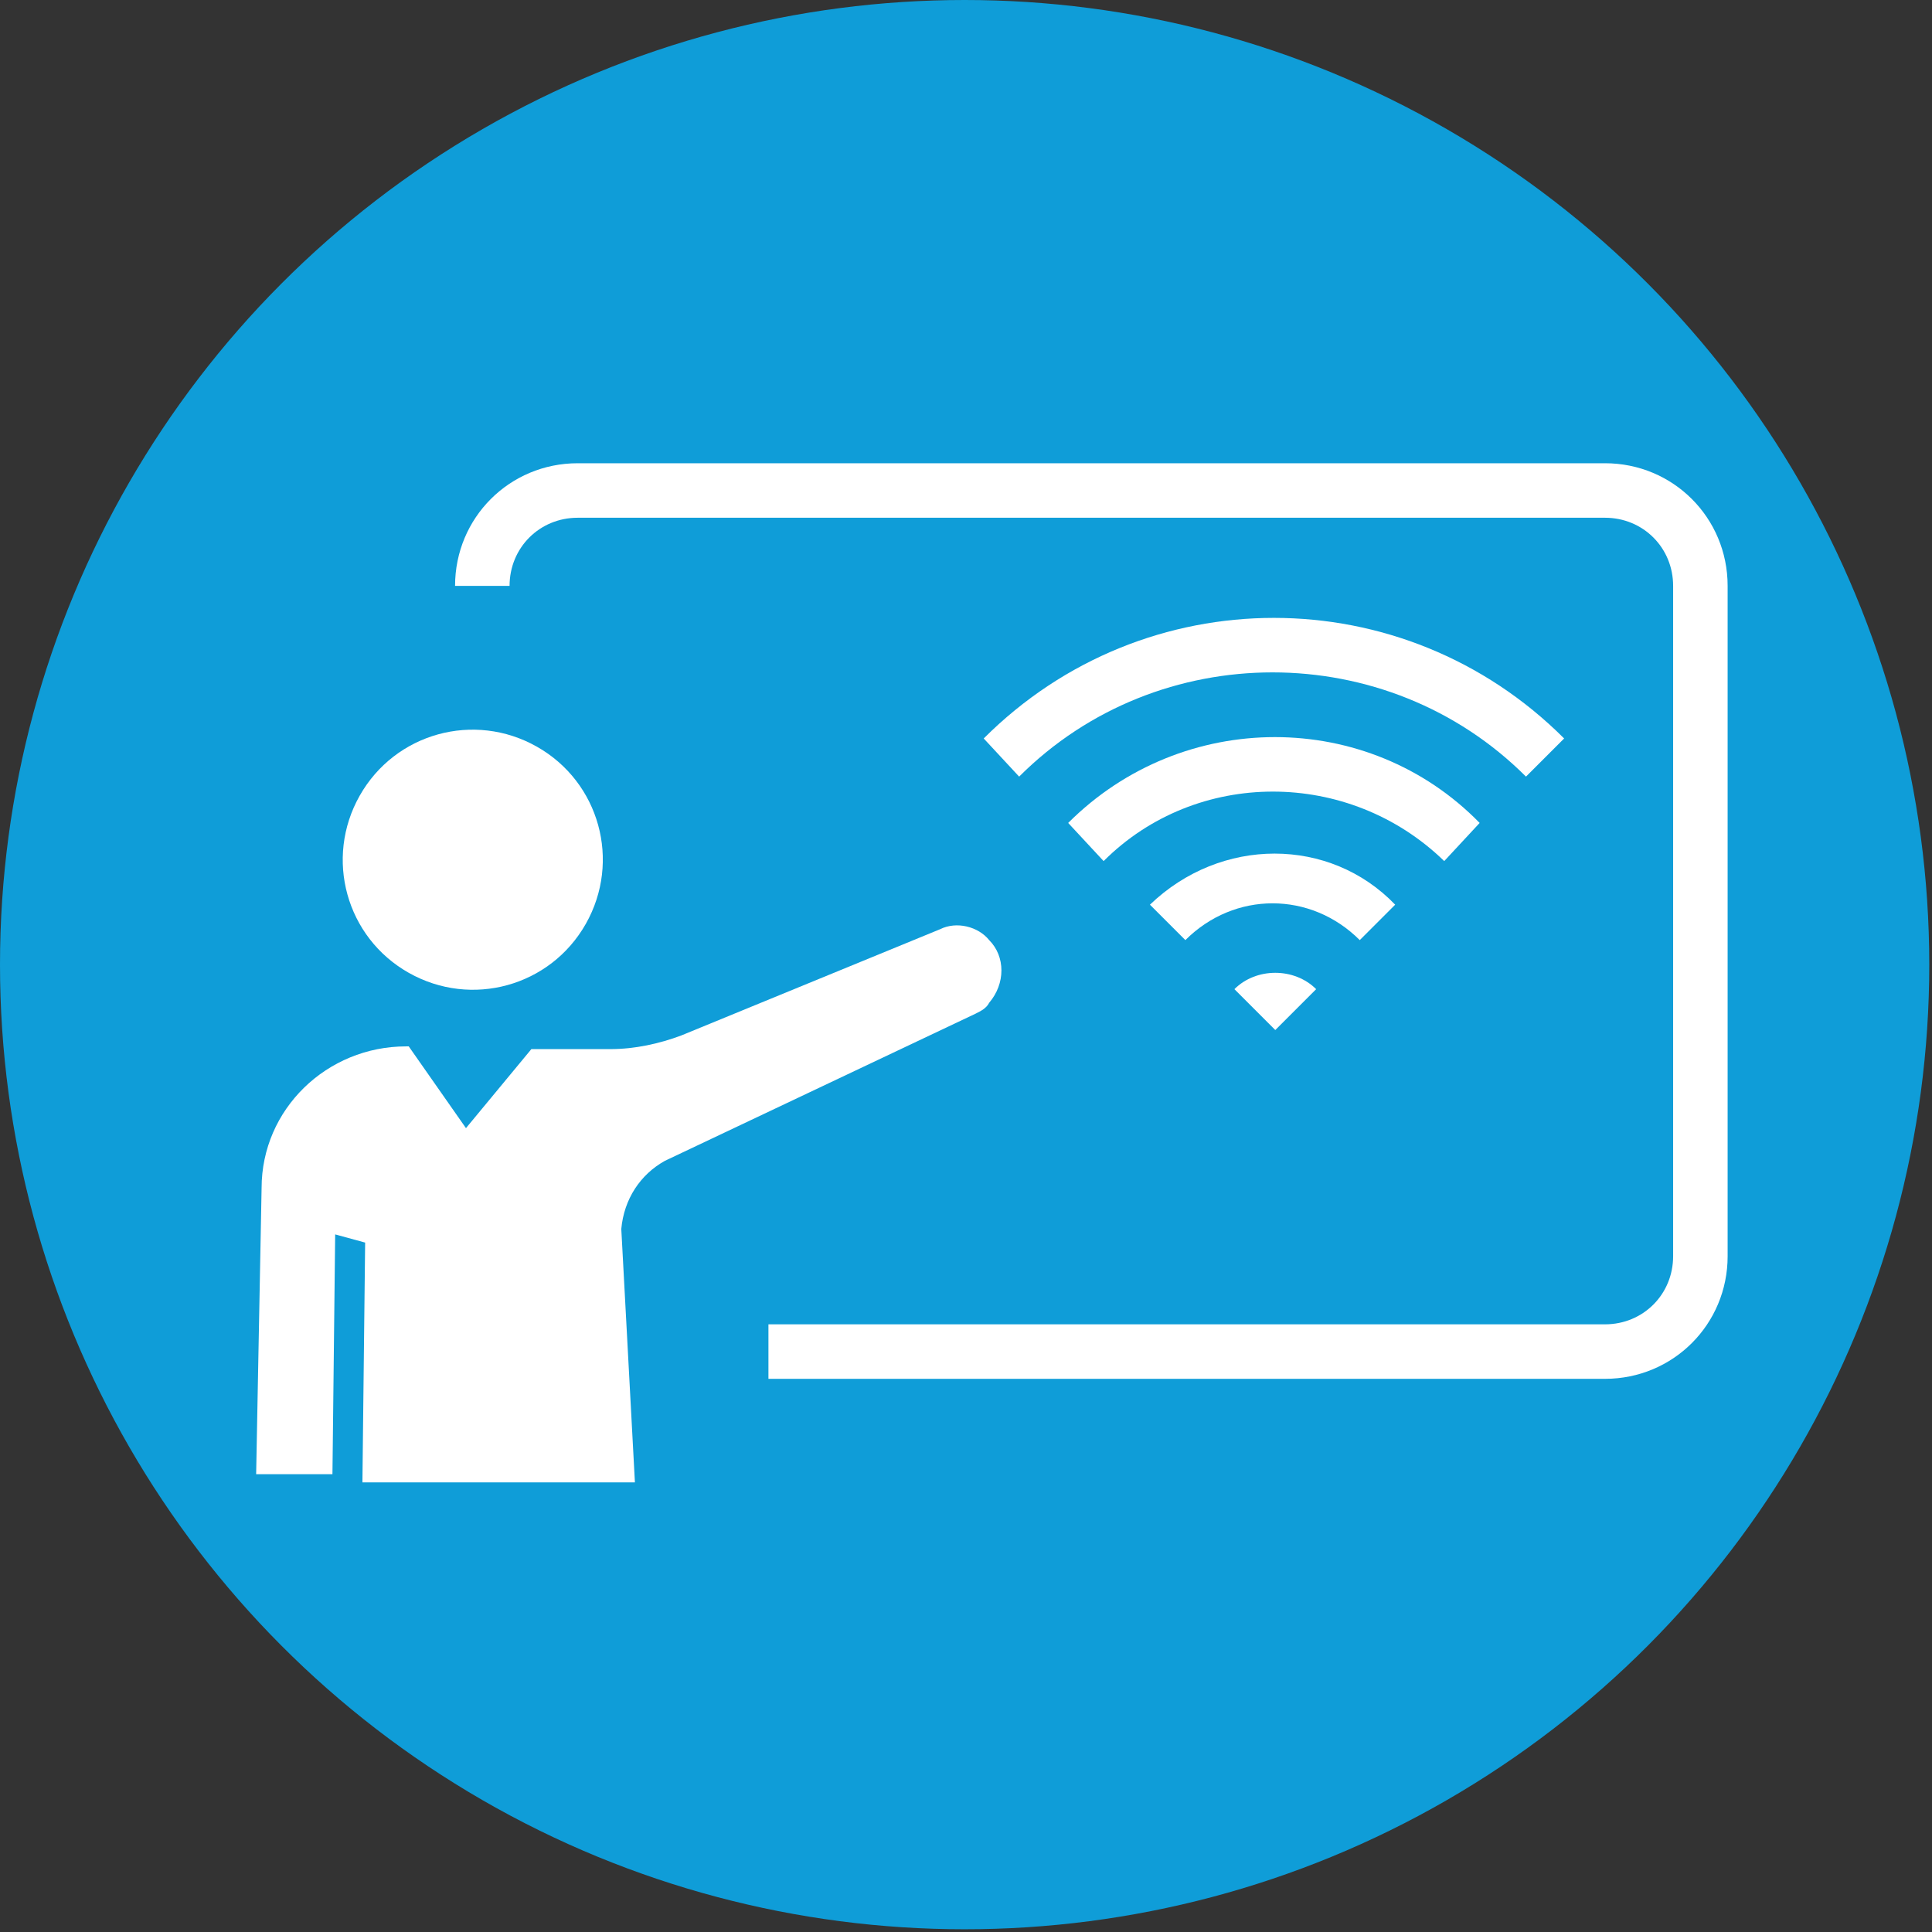
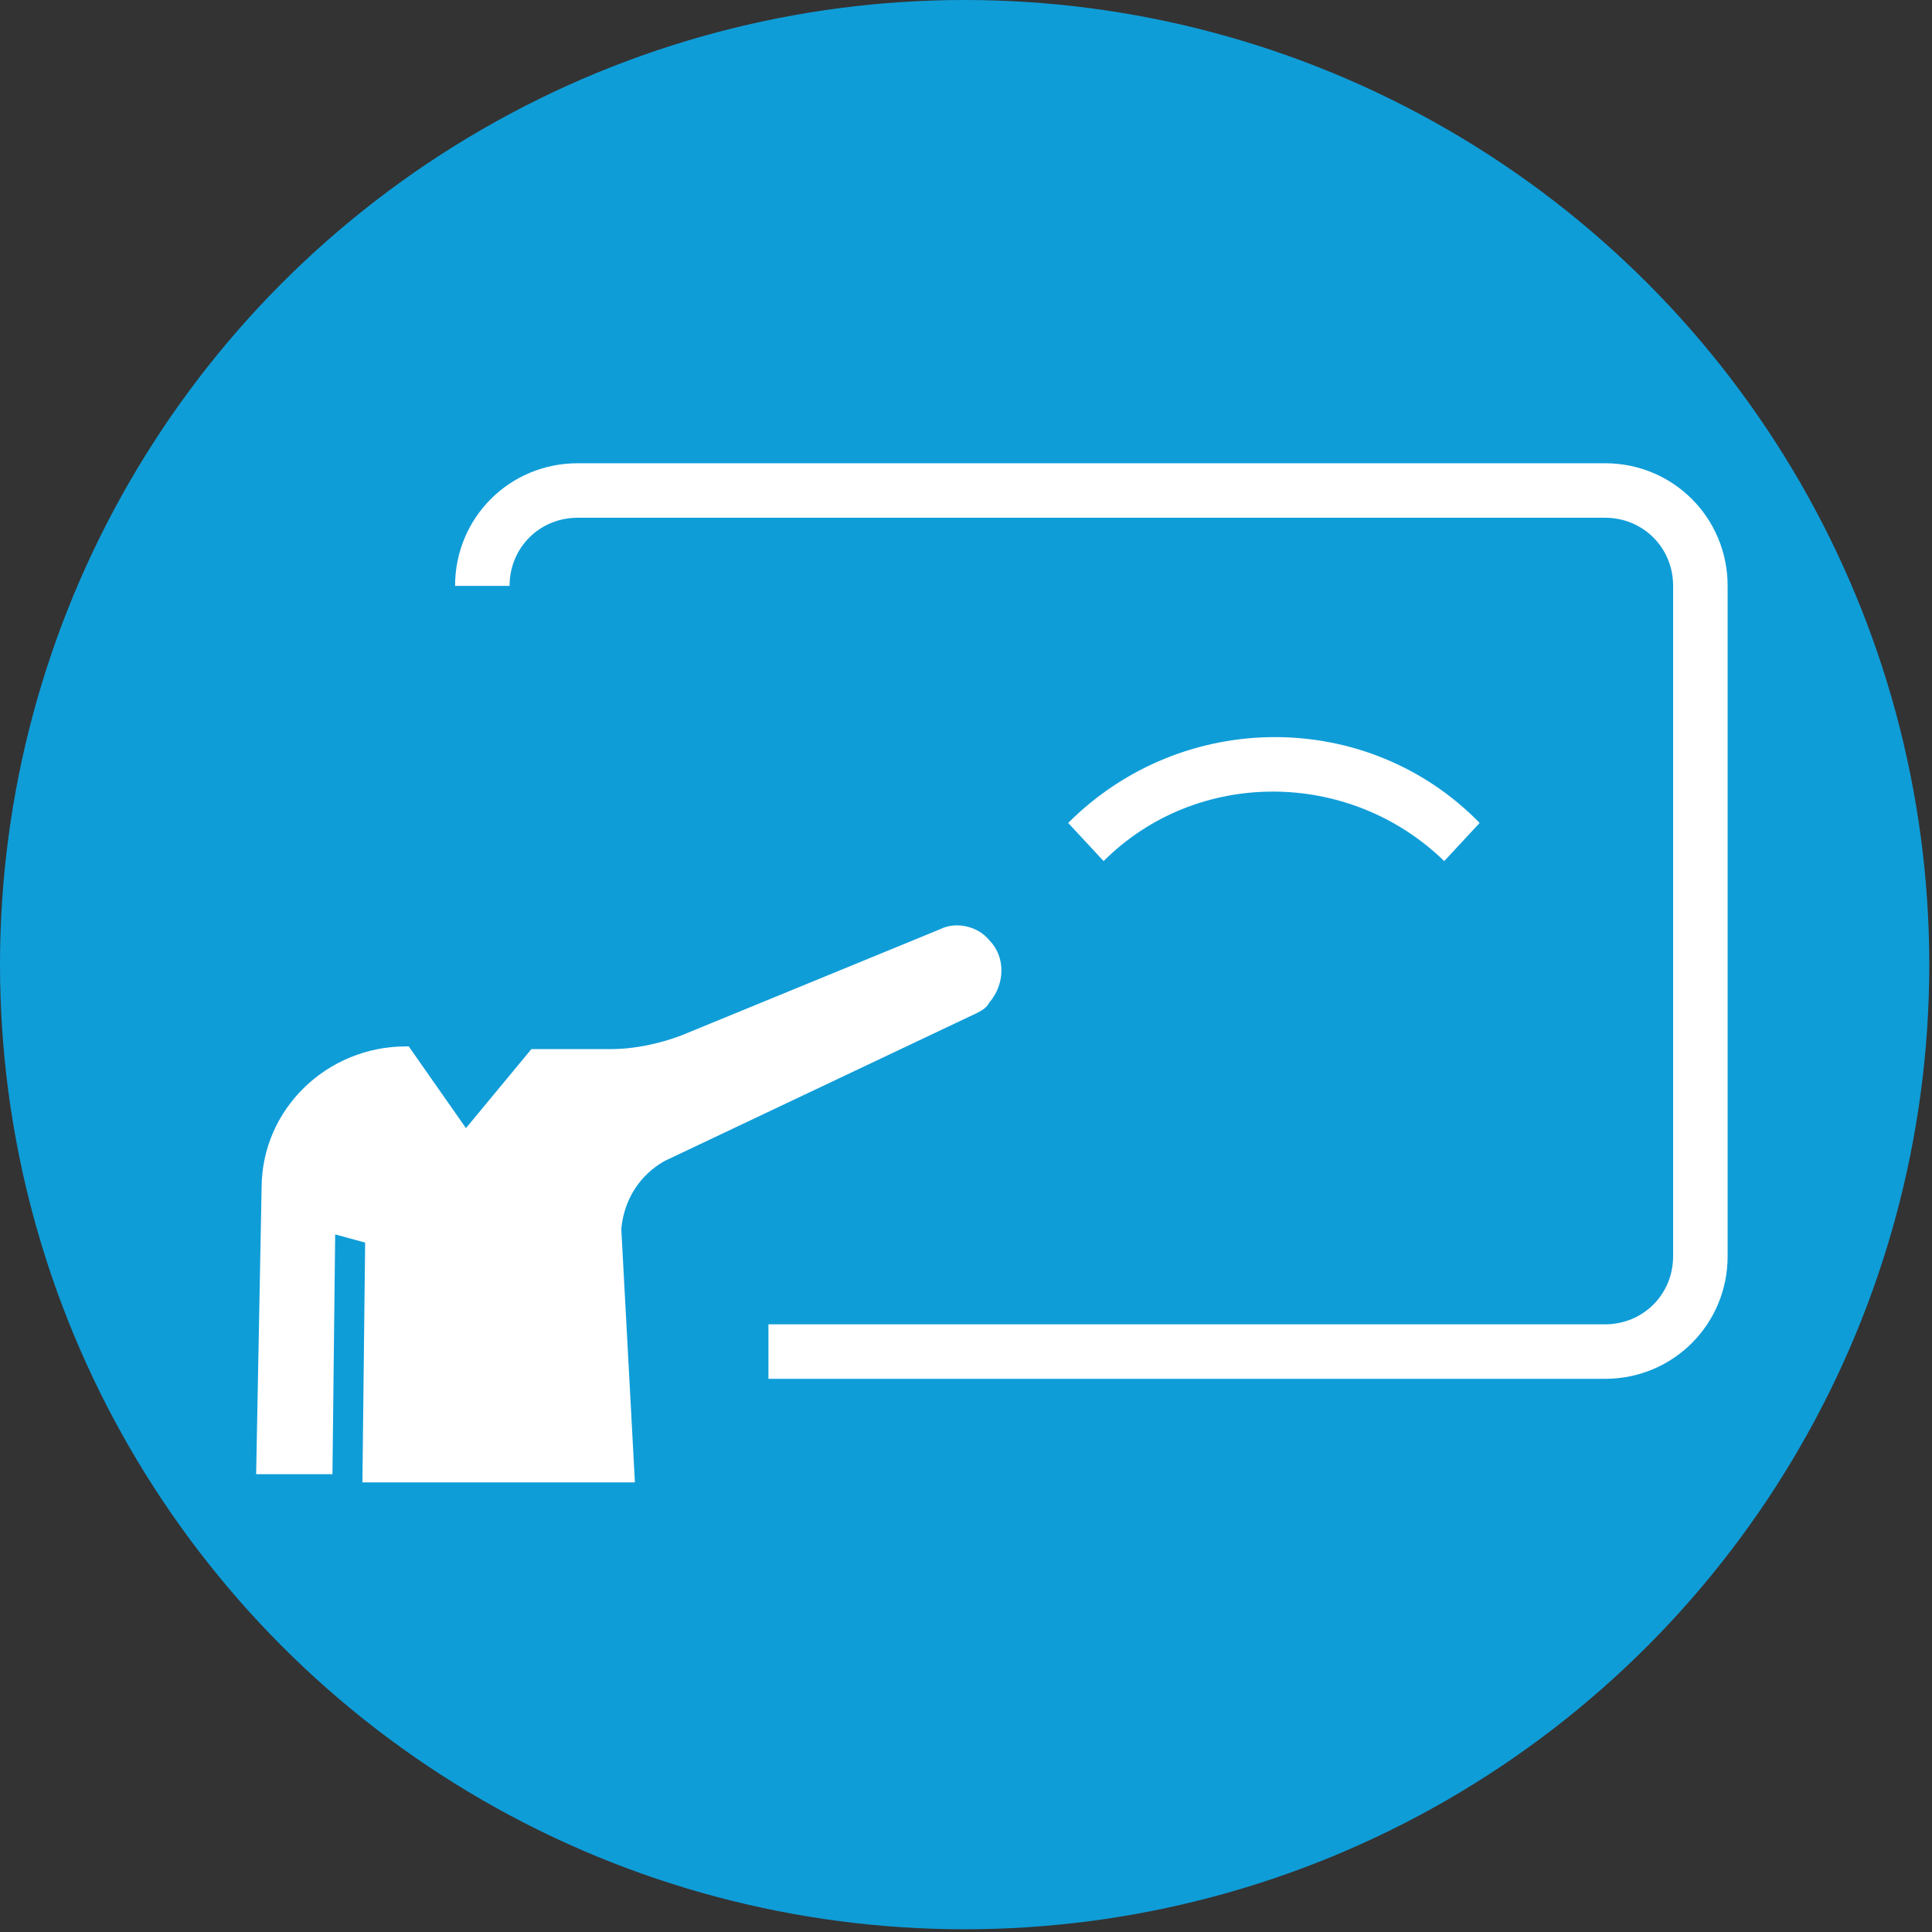
<svg xmlns="http://www.w3.org/2000/svg" version="1.1" id="Ebene_1" x="0px" y="0px" viewBox="0 0 70.9 70.9" style="enable-background:new 0 0 70.9 70.9;" xml:space="preserve">
  <rect x="0" y="0" width="70.9" height="70.9" fill="#333333" stroke="none" />
  <style type="text/css">
	.st0{fill:#0F9DD8;}
	.st1{fill:#FFFFFF;}
</style>
  <g id="Ebene_2_00000093168147293122977950000009295950937251536528_">
    <g id="Ebene_1-2">
      <circle class="st0" cx="35.4" cy="35.4" r="35.4" />
-       <path class="st1" d="M19.7,27.4c2.3,1.3,3.1,4.2,1.8,6.5c-1.3,2.3-4.2,3.1-6.5,1.8c-2.3-1.3-3.1-4.2-1.8-6.5    C14.5,26.9,17.4,26.1,19.7,27.4C19.7,27.4,19.7,27.4,19.7,27.4z" />
      <path class="st1" d="M12.3,45.3l-0.1,8.8H9.4l0.2-10.5c0-2.9,2.4-5.2,5.3-5.2H15l2.1,3l2.4-2.9h2.9c0.9,0,1.8-0.2,2.6-0.5l9.5-3.9    c0.6-0.3,1.4-0.1,1.8,0.4l0,0c0.6,0.6,0.6,1.6,0,2.3c-0.1,0.2-0.3,0.3-0.5,0.4l-11.4,5.4c-0.9,0.5-1.5,1.4-1.6,2.5l0.5,9.3H13.3    l0.1-8.8L12.3,45.3z" />
-       <path class="st1" d="M42.2,33.2l1.3,1.3c1.8-1.8,4.6-1.8,6.4,0c0,0,0,0,0,0l0,0l1.3-1.3l0,0C48.8,30.7,44.8,30.7,42.2,33.2z" />
      <path class="st1" d="M39.2,30.2l1.3,1.4c3.4-3.4,9-3.4,12.5,0l0,0l1.3-1.4l0,0C50.2,26,43.4,26,39.2,30.2z" />
-       <path class="st1" d="M57.4,27.1c-5.9-5.9-15.4-5.9-21.3,0l0,0l1.3,1.4l0,0c5.1-5.1,13.5-5.1,18.6,0v0L57.4,27.1L57.4,27.1z" />
-       <path class="st1" d="M45.3,36.3l1.5,1.5l1.5-1.5C47.5,35.5,46.1,35.5,45.3,36.3z" />
      <path class="st1" d="M58.9,19c1.4,0,2.5,1.1,2.5,2.5c0,0,0,0,0,0v24.6c0,1.4-1.1,2.5-2.5,2.5c0,0,0,0,0,0H28.2l0,2h30.7    c2.5,0,4.5-2,4.5-4.5c0,0,0,0,0,0V21.5c0-2.5-2-4.5-4.5-4.5H21.2c-2.5,0-4.5,2-4.5,4.5l0,0h2c0-1.4,1.1-2.5,2.5-2.5l0,0h30.7" />
    </g>
  </g>
</svg>